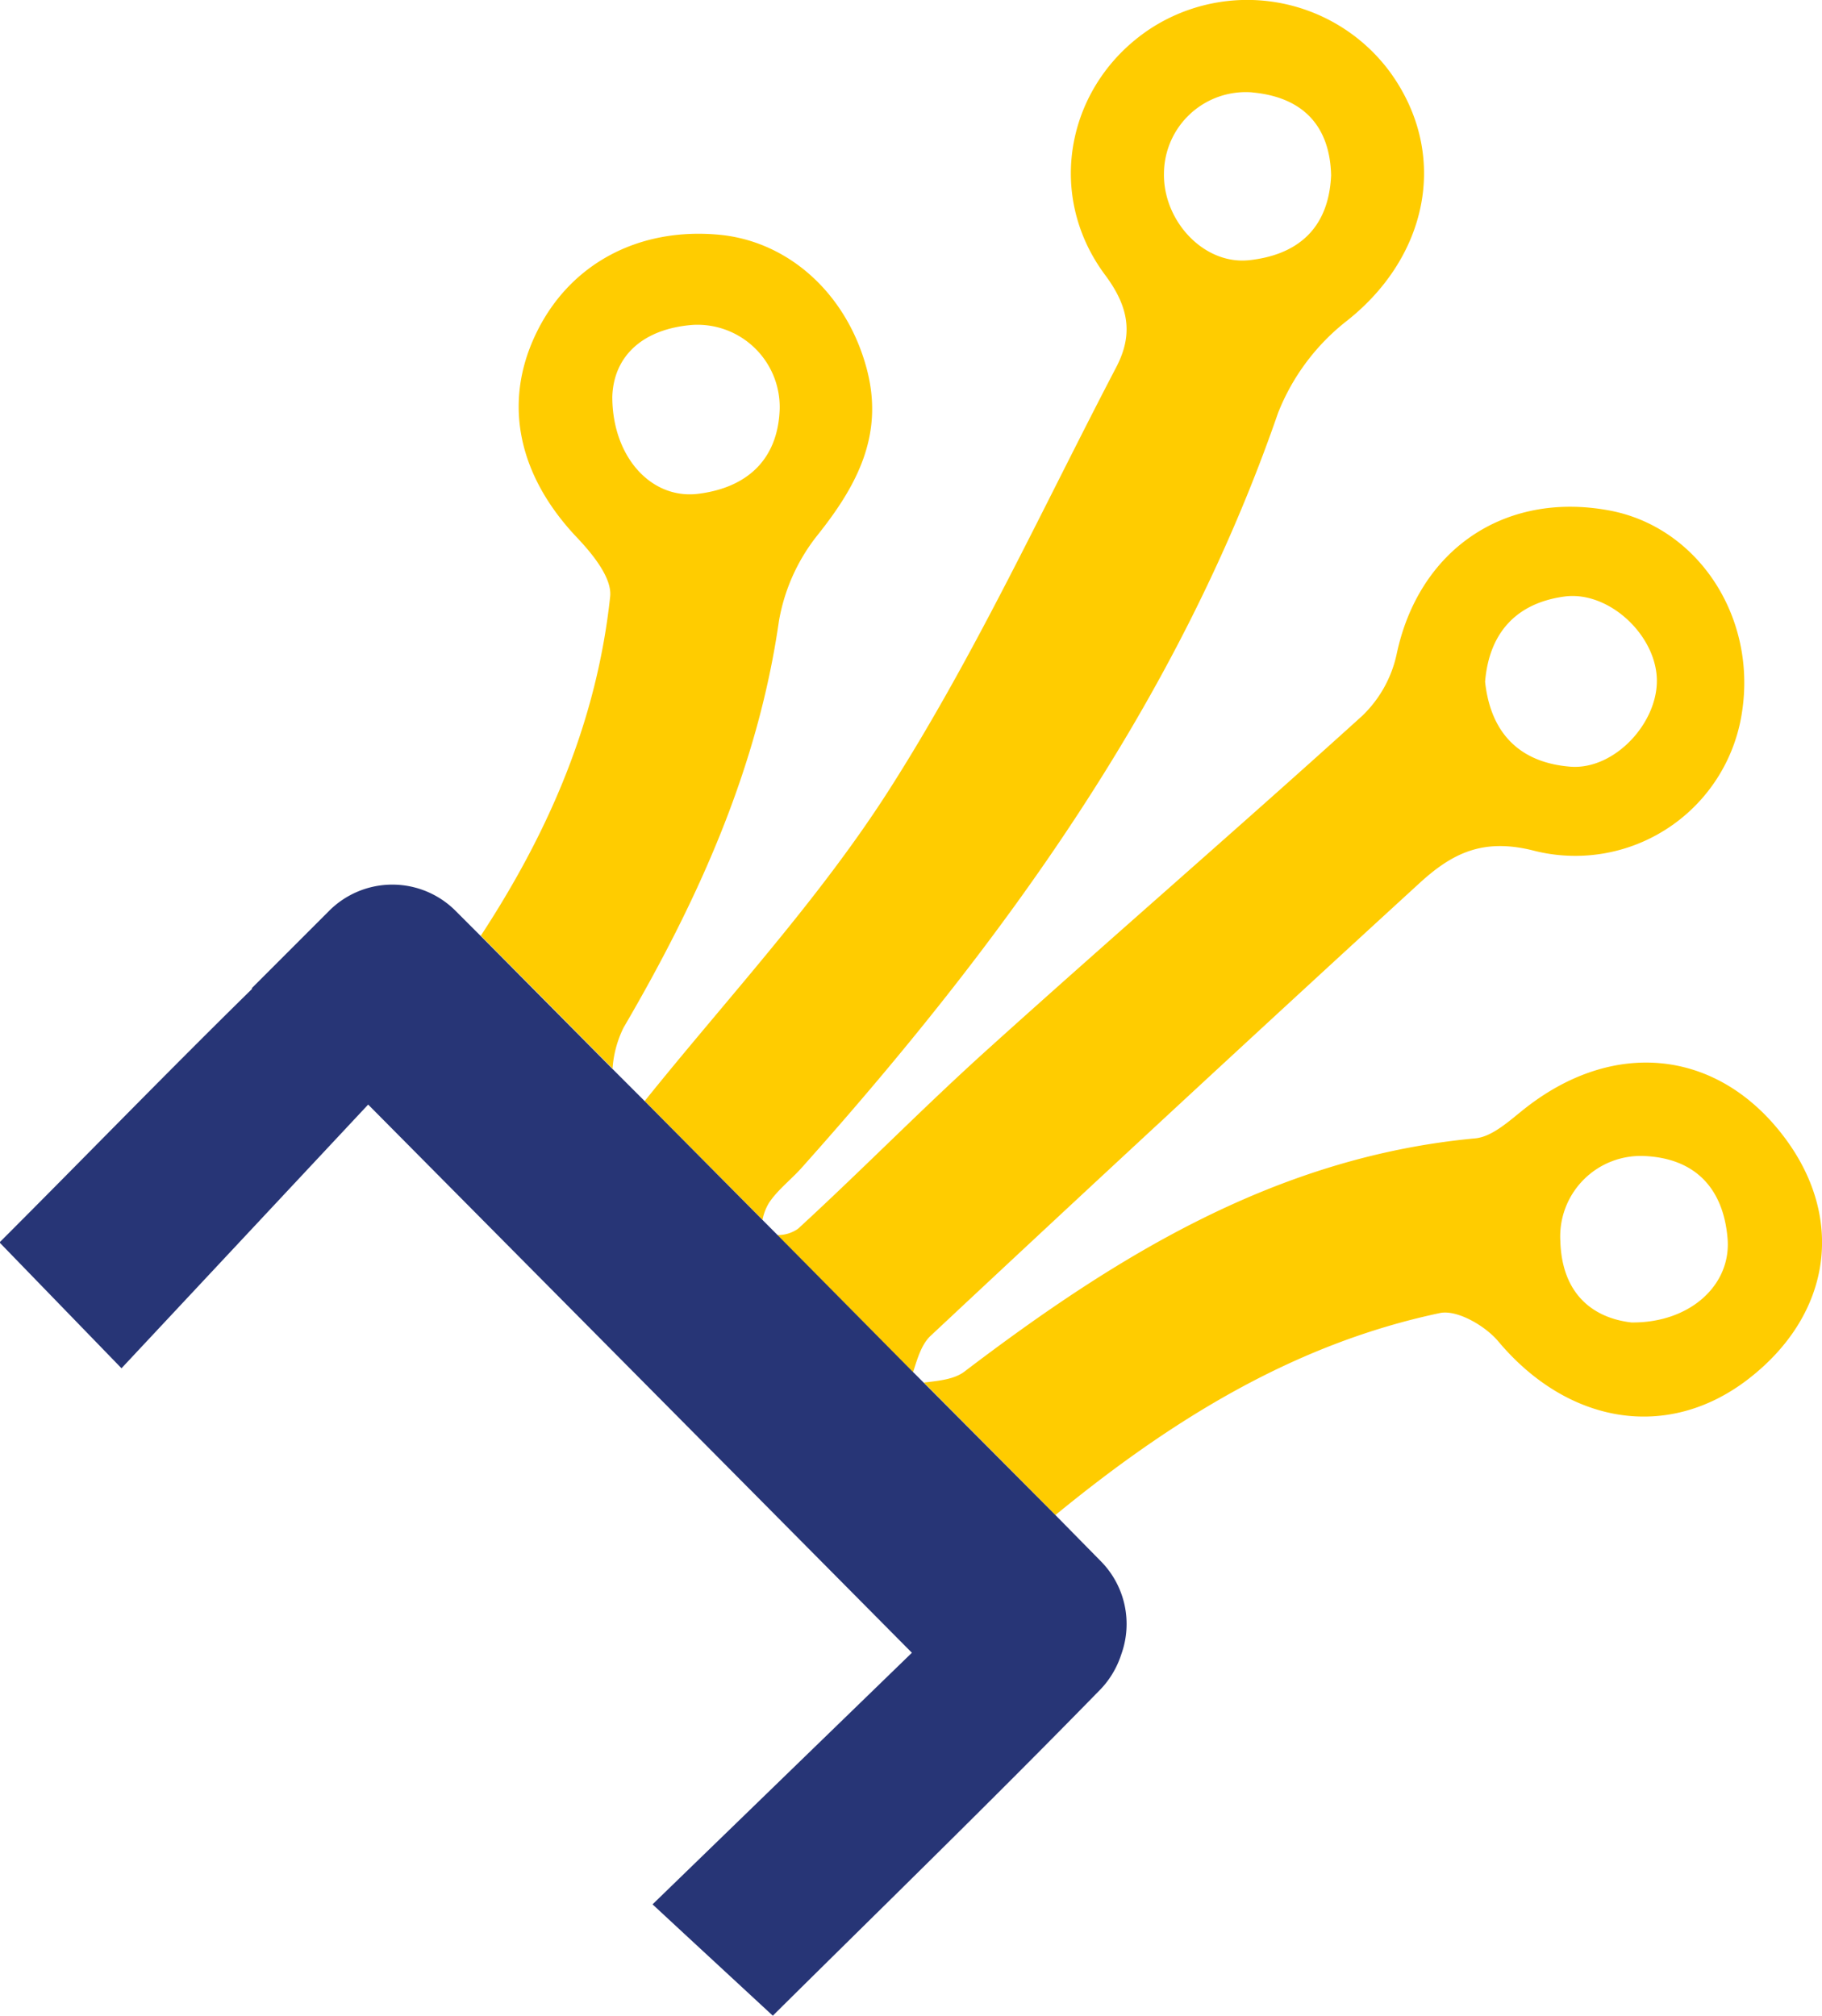
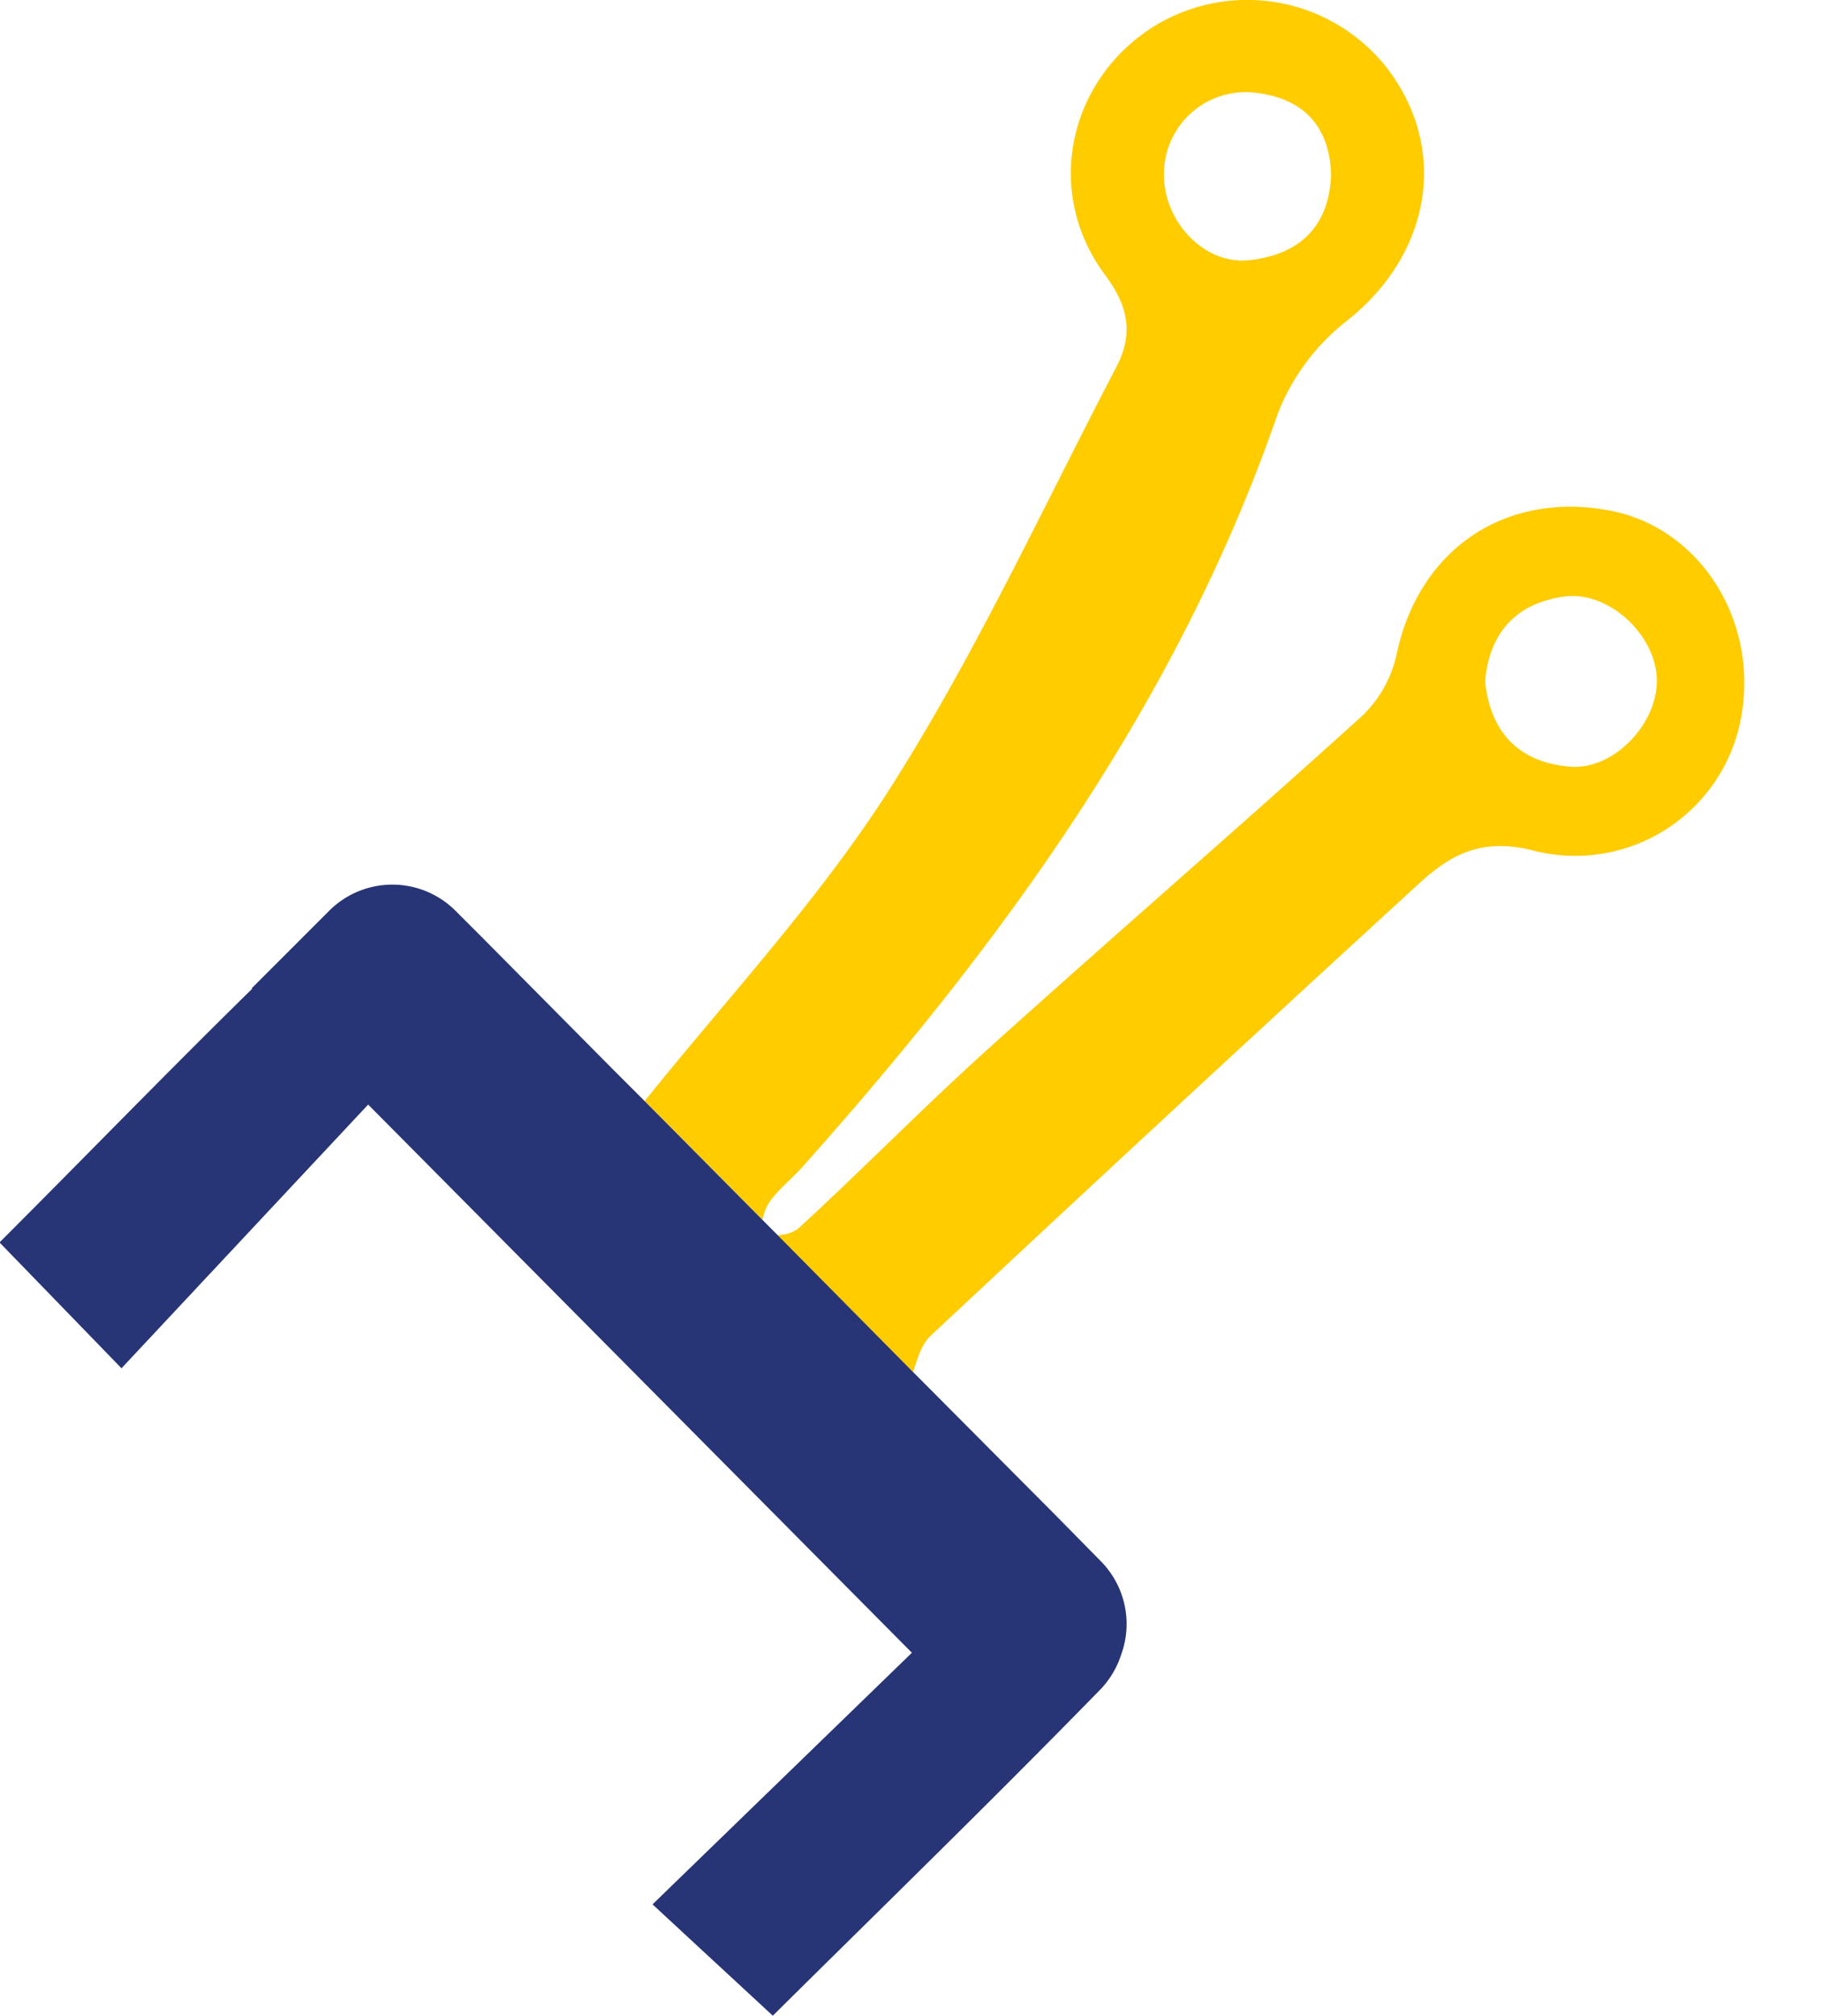
<svg xmlns="http://www.w3.org/2000/svg" viewBox="0 0 222.7 246.36">
  <defs>
    <style>.cls-1{fill:none;}.cls-2{fill:#ffcc00;}.cls-3{fill:#273576;}</style>
  </defs>
  <title>opticke_site</title>
  <g id="Vrstva_2" data-name="Vrstva 2">
    <g id="Vrstva_1-2" data-name="Vrstva 1">
      <path class="cls-1" d="M201,141.29a9.84,9.84,0,0,0-10.31,10.44c.2,6.37,3.92,9.34,8.67,9.9,7.21.09,12.29-4.67,11.79-10.39C210.66,145.27,207.28,141.57,201,141.29Z" />
      <path class="cls-2" d="M94,147c1.07-1.6,2.7-2.83,4-4.29,24.54-27.49,46-56.9,58.21-92.23a26.74,26.74,0,0,1,8.47-11.31c10-7.94,12.45-20.47,5.17-30.43A21.69,21.69,0,0,0,140.6,3.51c-10.09,6.66-12.95,20.07-5.56,30.05,3,4,3.47,7.37,1.38,11.35-9,17.24-17.19,35.06-27.62,51.43-8.66,13.6-19.85,25.59-30,38.23l14.4,14.52A6.29,6.29,0,0,1,94,147Zm59.09-135.7c6.12.57,9.46,4.05,9.61,10.12-.29,6.66-4.26,9.75-10,10.38-5.55.6-10.51-4.78-10.43-10.55A10,10,0,0,1,153.06,11.29Z" />
-       <path class="cls-2" d="M76.21,125.61c9.08-15.54,16.41-31.66,19-49.72A23.17,23.17,0,0,1,100,65.31c4.77-6,8-12.12,6-20-2.36-9.22-9.41-15.7-17.88-16.6C78.05,27.69,69.48,32.29,65.41,41c-3.94,8.4-2,17.13,5,24.58,1.91,2,4.41,5,4.17,7.32-1.6,15-7.32,28.5-15.81,41.46l16.1,16.24A13.36,13.36,0,0,1,76.21,125.61Zm8.44-85.9A10.06,10.06,0,0,1,95.3,50c-.22,6.32-4.15,9.62-9.93,10.35S74.84,55.83,74.84,48.49C75,43.52,78.56,40.19,84.65,39.71Z" />
-       <path class="cls-2" d="M217.7,138.48c-8.07-10.23-20.46-11.44-31.15-3.13-1.92,1.49-4.05,3.57-6.23,3.78-24.16,2.24-43.72,14.27-62.39,28.47-1.28,1-3.17,1.15-5,1.38L129,185.17c14.24-11.67,29.21-20.93,47-24.69,2.09-.44,5.54,1.56,7.13,3.46,8.5,10.12,20.63,12.18,30.43,4.71C224,160.67,225.67,148.57,217.7,138.48Zm-18.31,23.15c-4.75-.56-8.47-3.53-8.67-9.9A9.84,9.84,0,0,1,201,141.29c6.25.28,9.63,4,10.15,10C211.68,157,206.6,161.72,199.39,161.63Z" />
      <path class="cls-2" d="M113.76,163.25q29.74-27.83,59.76-55.33c4-3.65,7.76-5.54,14-3.94a20.6,20.6,0,0,0,25.4-16.93c1.82-11.67-5.39-22.64-16.21-24.66C183.85,60,173.37,67.24,170.7,80a14.73,14.73,0,0,1-4.22,7.51c-15.14,13.71-30.6,27.06-45.76,40.74-7.9,7.12-15.35,14.74-23.18,21.93a4.28,4.28,0,0,1-2.54.77l16.6,16.76C112.15,166,112.64,164.29,113.76,163.25ZM191.2,72.91c5.36-.73,11.1,4.58,11.31,10S197.3,94.16,191.89,93.7c-5.94-.49-9.67-3.88-10.37-10.38C182,77.52,185.16,73.74,191.2,72.91Z" />
      <path class="cls-3" d="M134.54,190.8,129,185.17,112.91,169l-1.31-1.31L95,150.91l-1.81-1.82-14.4-14.52-4-4-16.1-16.24-3-3a10.92,10.92,0,0,0-15.47,0l-9.46,9.46.06.06c-10.6,10.4-20.87,21-30.88,31l14.91,15.38L45,135l66.46,67L79.76,232.75c5.17,4.8,9.82,9.09,14.7,13.61,12.89-12.78,26.49-26,39.76-39.59a11.14,11.14,0,0,0,2.84-4.6A10.91,10.91,0,0,0,134.54,190.8Z" />
    </g>
  </g>
</svg>